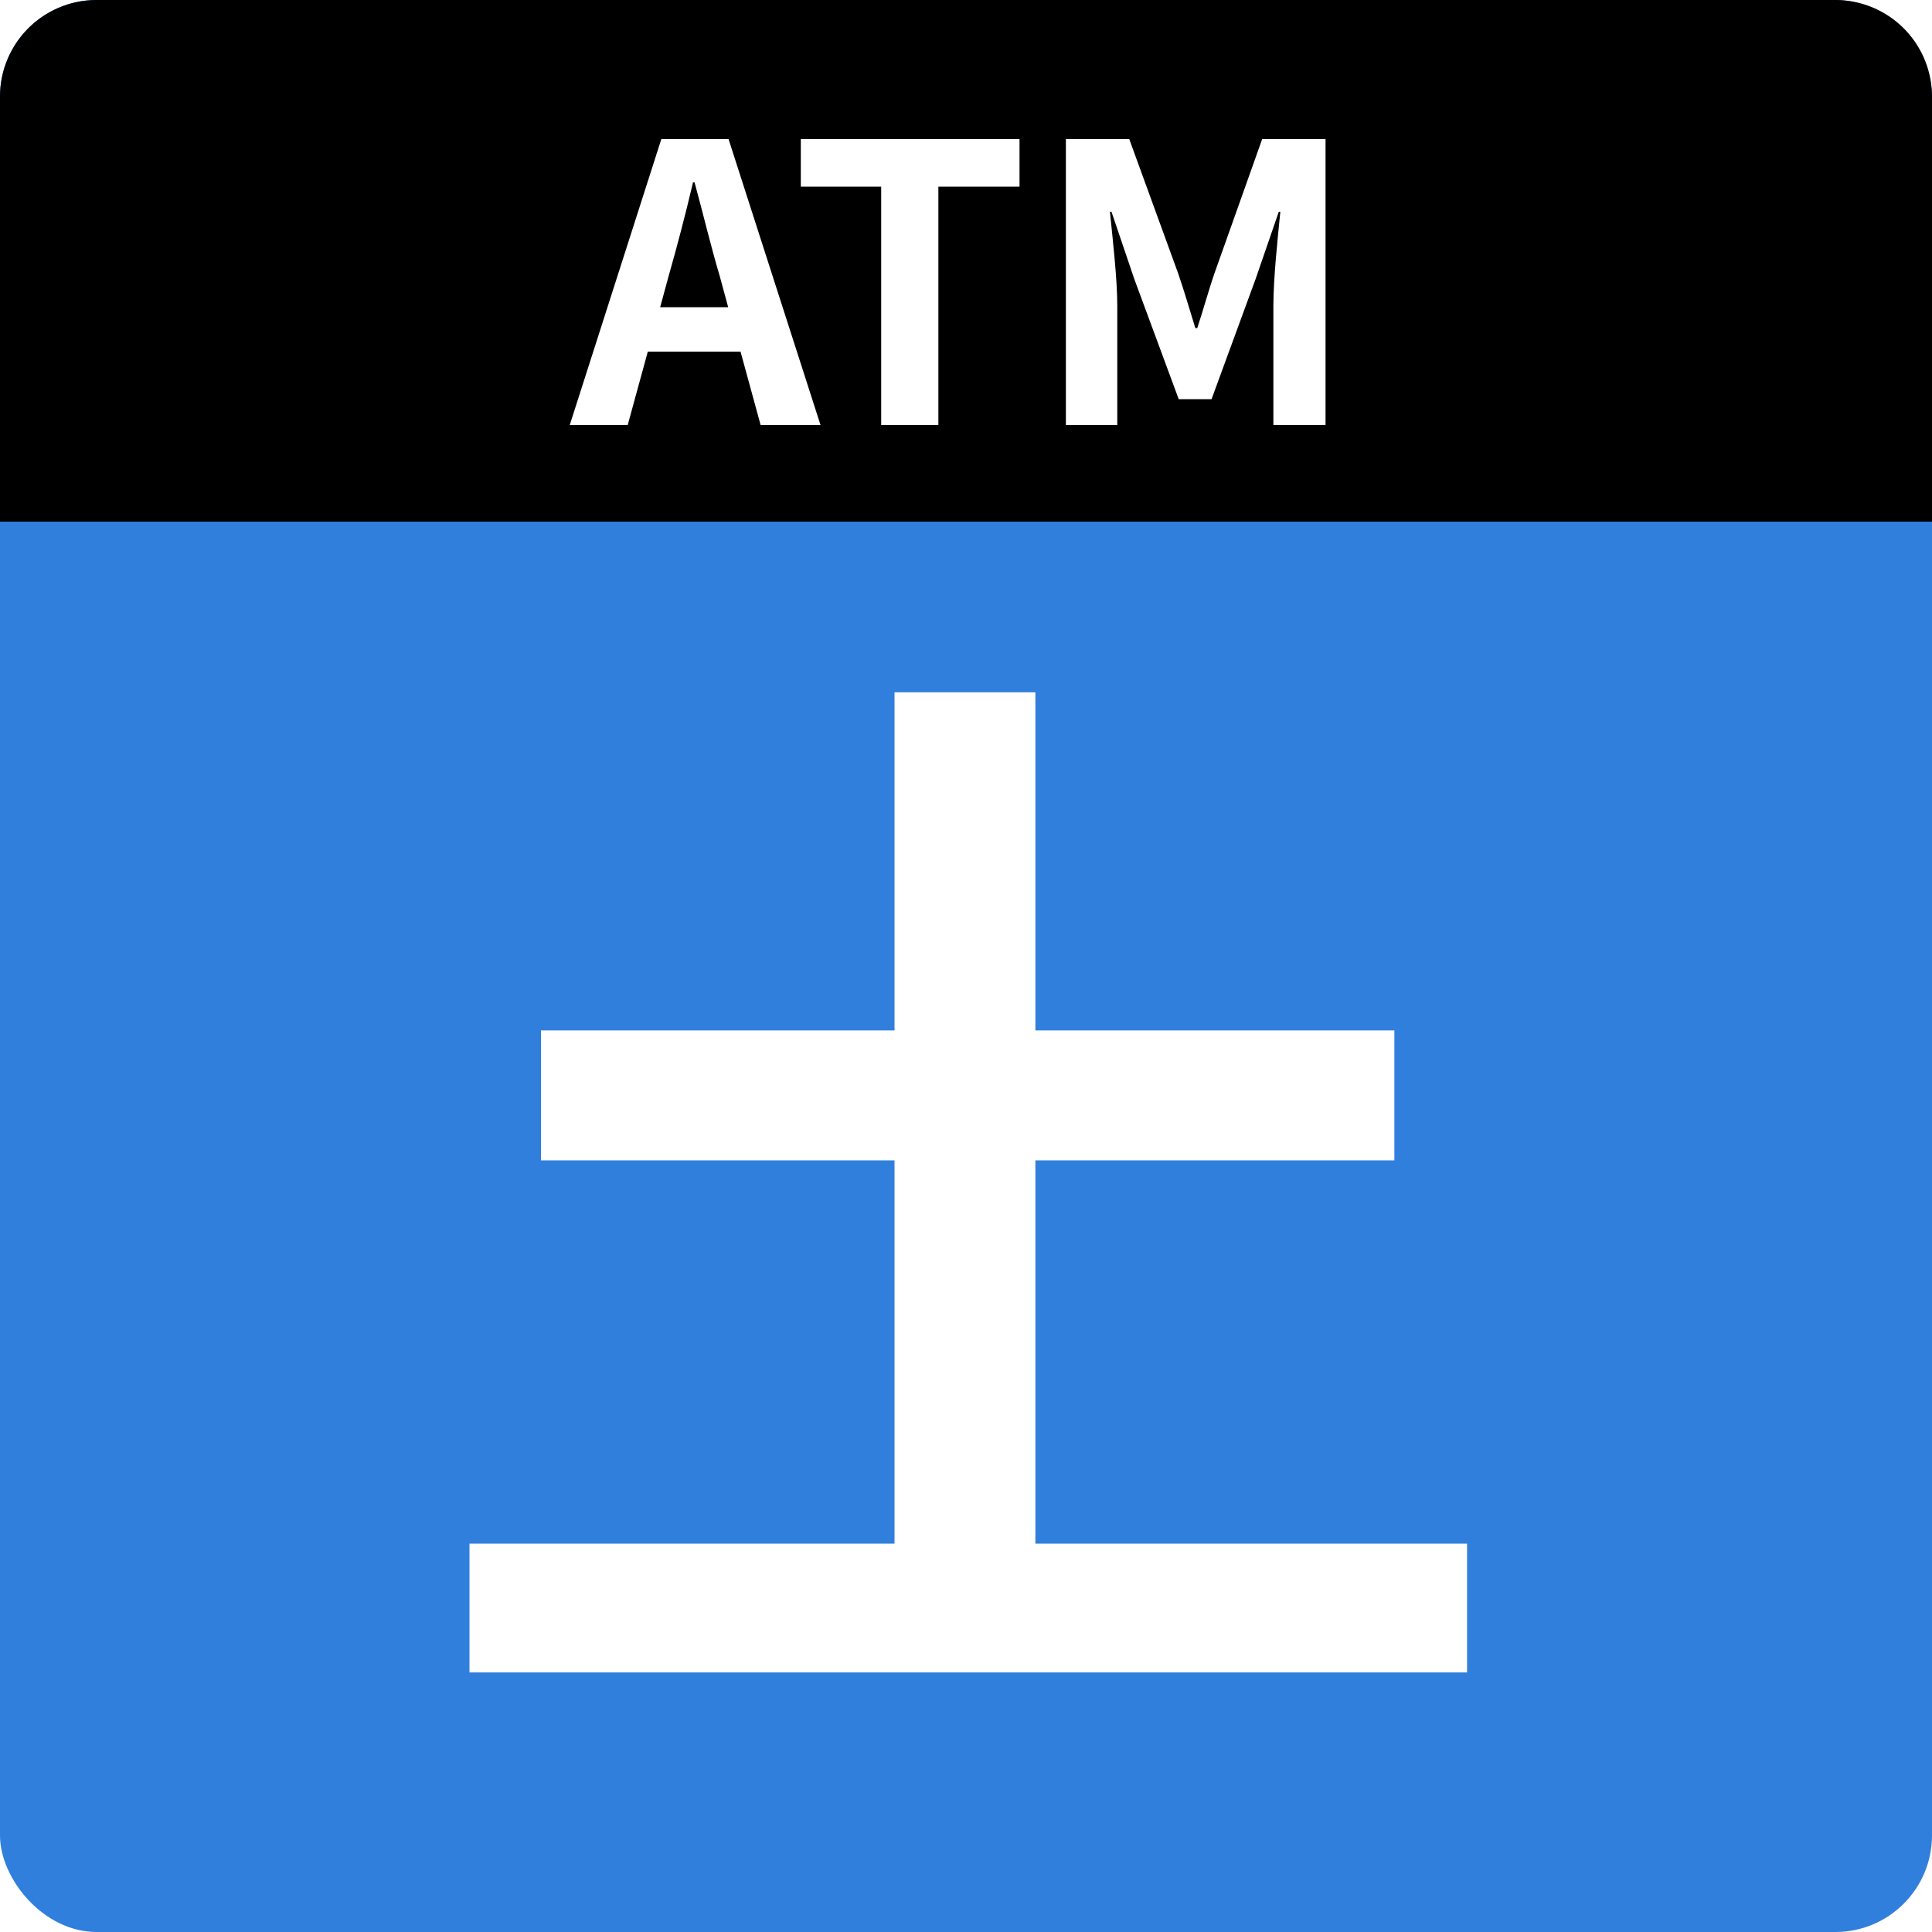
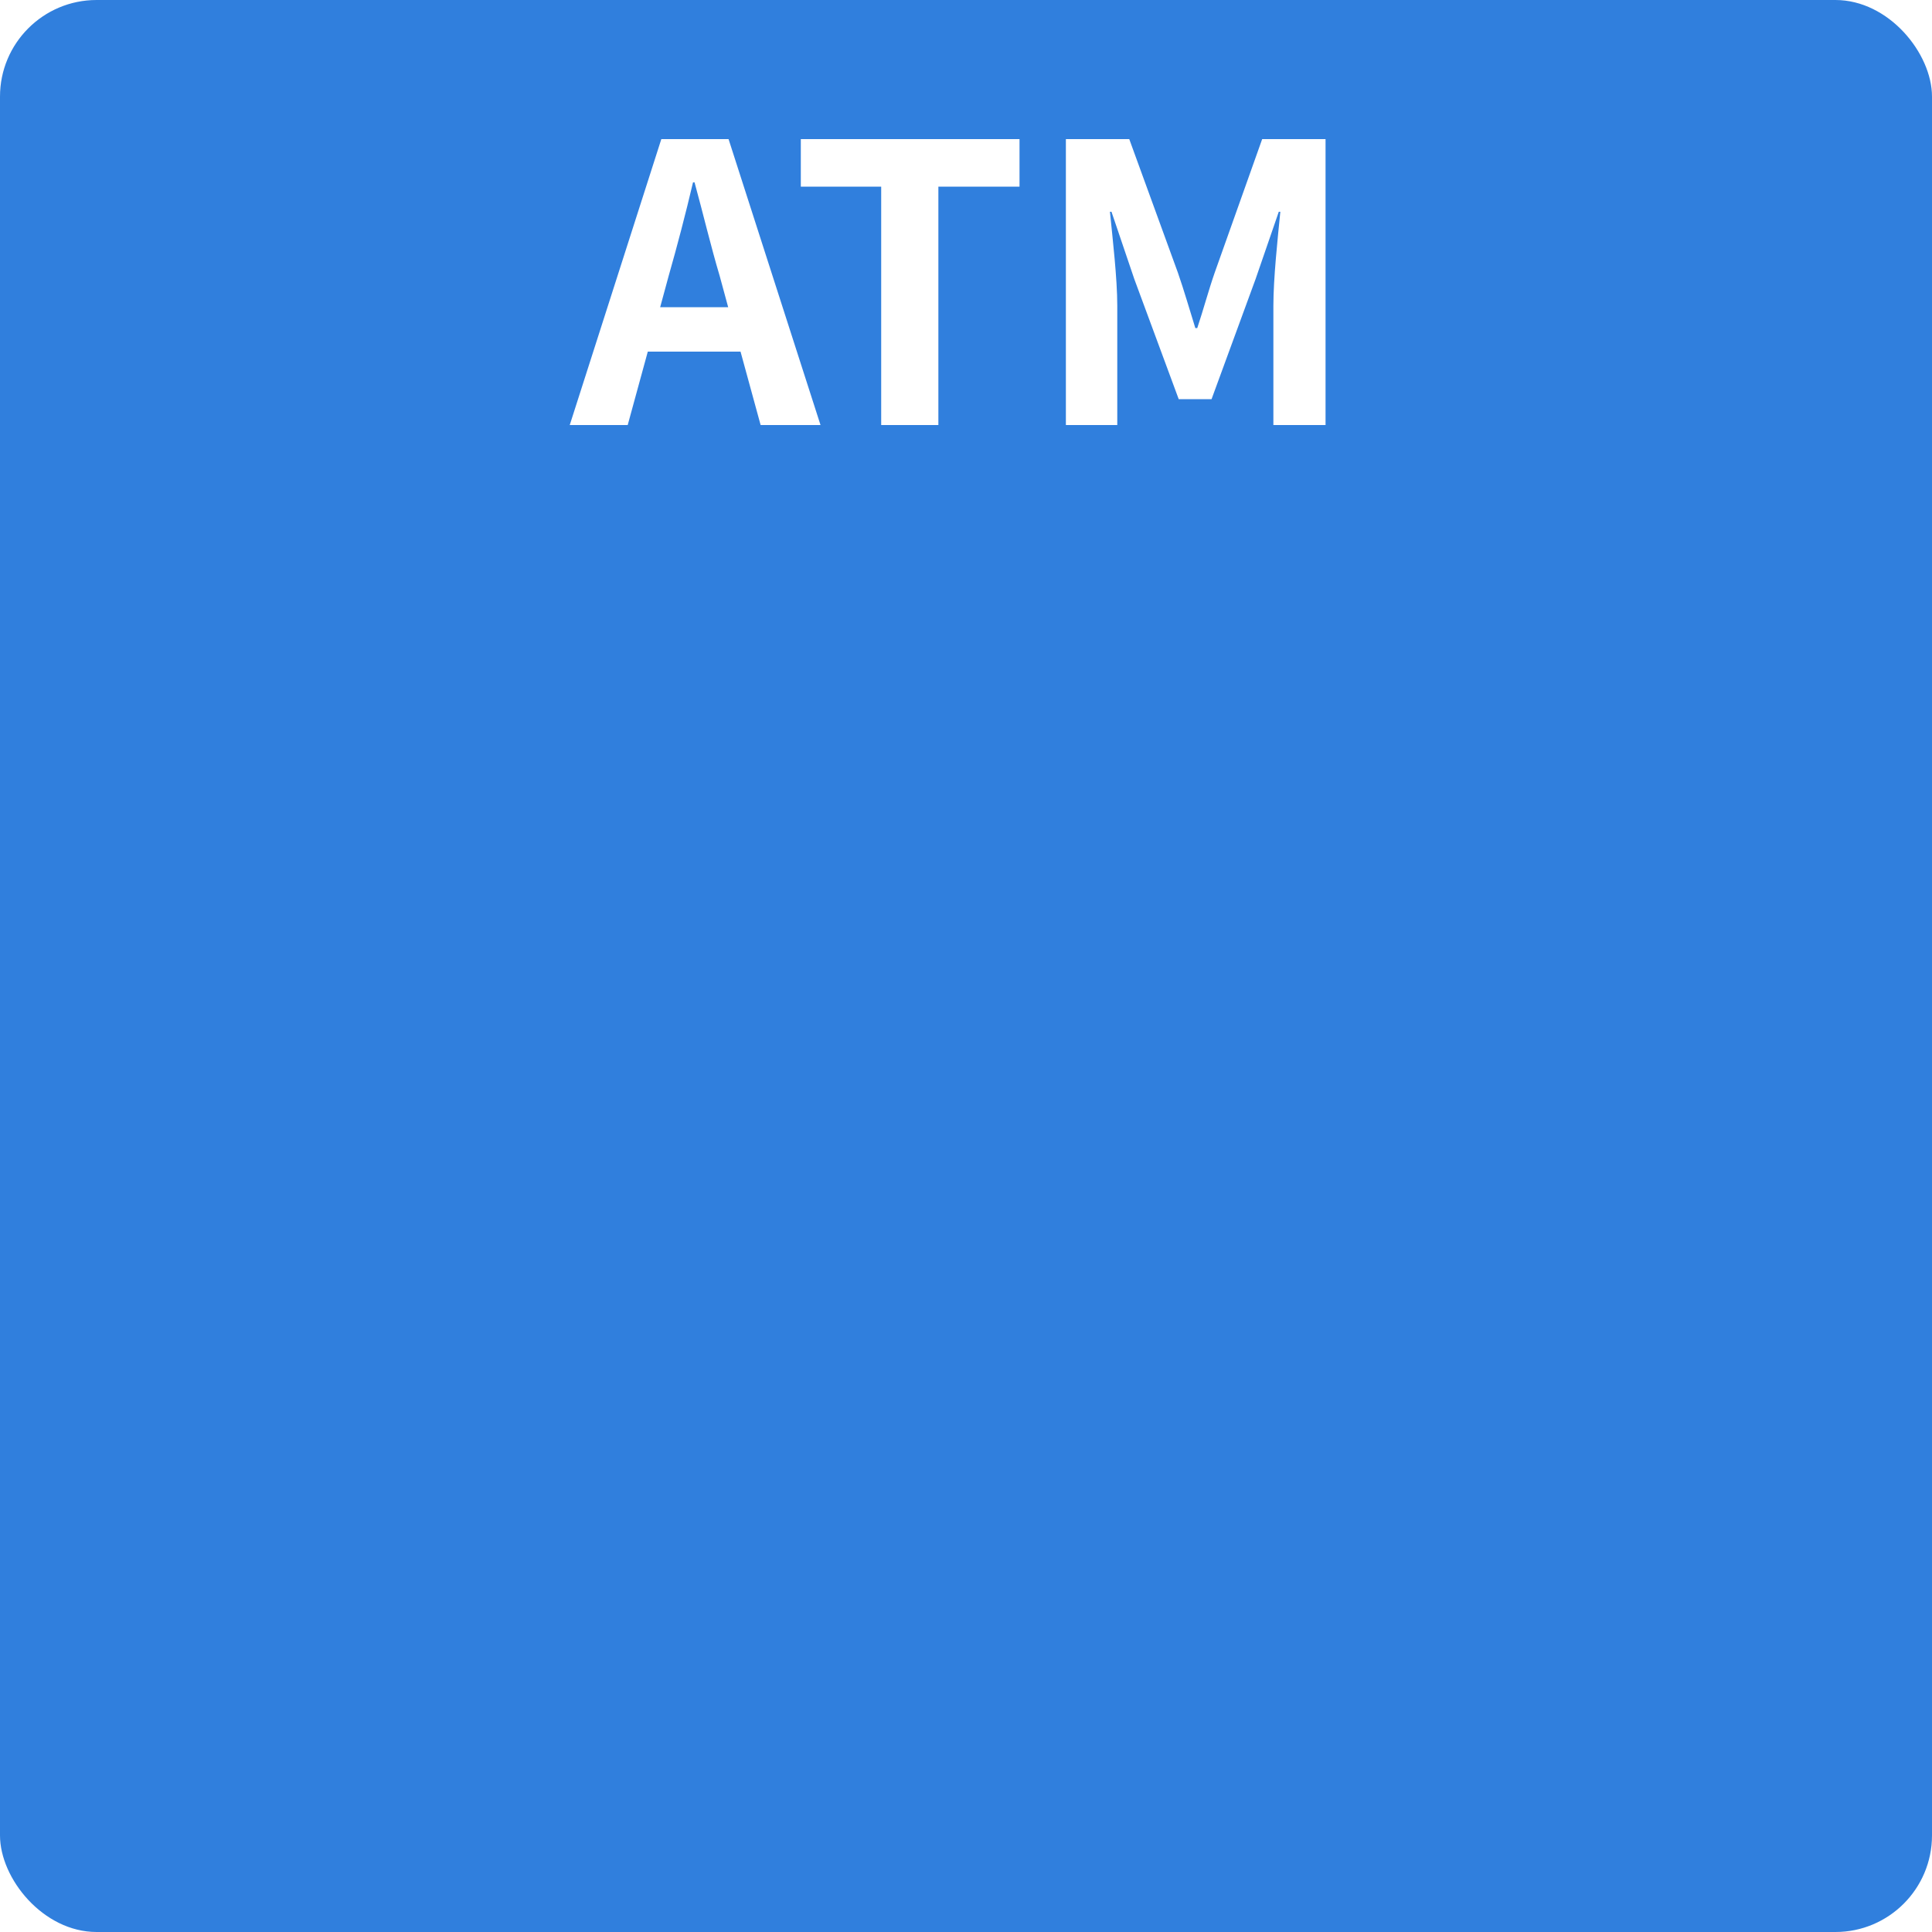
<svg xmlns="http://www.w3.org/2000/svg" height="100" viewBox="0 0 100 100" width="100">
  <rect x="0" y="0" width="100" height="100" fill="#333333" stroke="none" />
  <clipPath id="a">
    <path d="m0 0h100v100h-100z" />
  </clipPath>
  <g clip-path="url(#a)">
    <path d="m0 0h100v100h-100z" fill="#fff" />
    <rect fill="#307fdd" height="100" rx="5" width="100" />
-     <path d="m3.591-4.1v-19.84h18.582v-6.726h-18.582v-17.5h-7.291v17.5h-18.3v6.726h18.3v19.84h-22v6.665h51.635v-6.665z" fill="#fff" transform="translate(50 84)" />
-     <path d="m5 0h90a5 5 0 0 1 5 5v22a0 0 0 0 1 0 0h-100a0 0 0 0 1 0 0v-22a5 5 0 0 1 5-5z" />
    <path d="m-15.83-6.1.44-1.62c.44-1.54.88-3.22 1.26-4.84h.08c.44 1.6.84 3.3 1.3 4.84l.44 1.62zm5.2 6.1h3.1l-4.76-14.8h-3.48l-4.74 14.8h3l1.04-3.8h4.8zm6.24 0h2.96v-12.34h4.2v-2.46h-11.32v2.46h4.16zm9.56 0h2.66v-6.18c0-1.4-.24-3.46-.38-4.86h.08l1.18 3.48 2.3 6.22h1.7l2.28-6.22 1.2-3.48h.08c-.14 1.4-.36 3.46-.36 4.86v6.18h2.7v-14.8h-3.28l-2.46 6.92c-.32.92-.58 1.9-.9 2.86h-.1c-.3-.96-.58-1.94-.9-2.86l-2.52-6.92h-3.28z" fill="#fff" transform="translate(50 22)" />
  </g>
</svg>